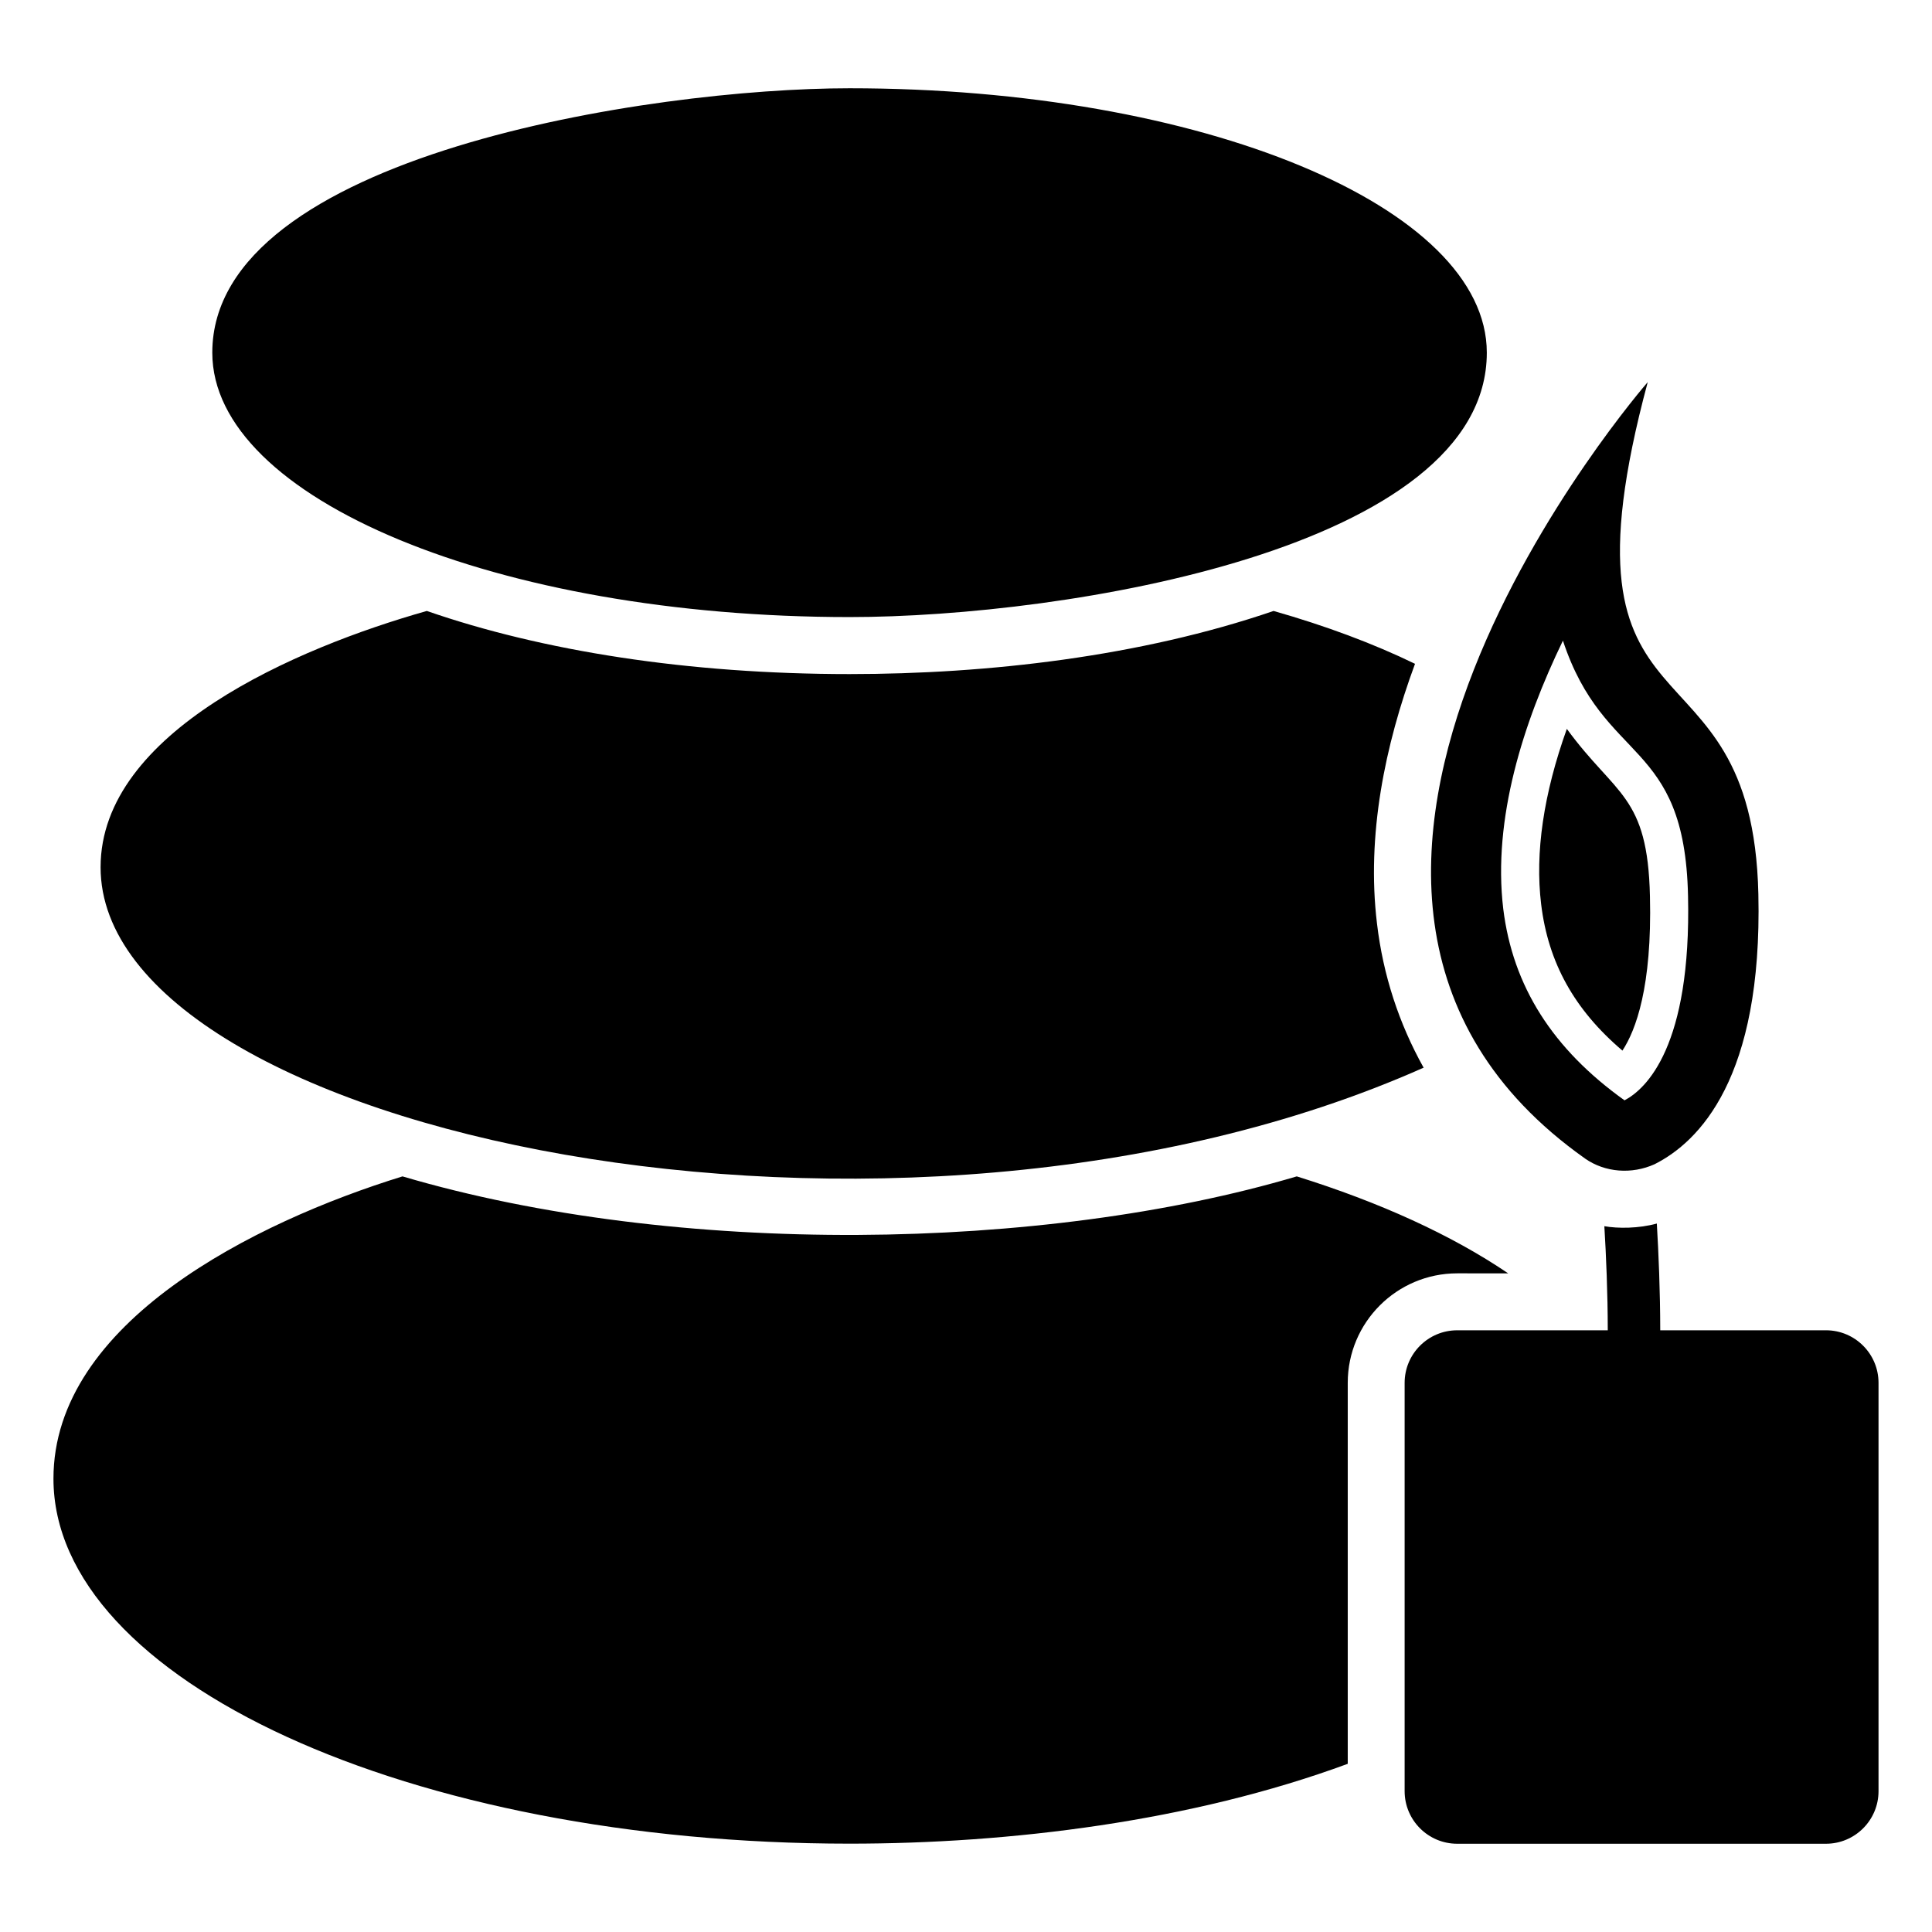
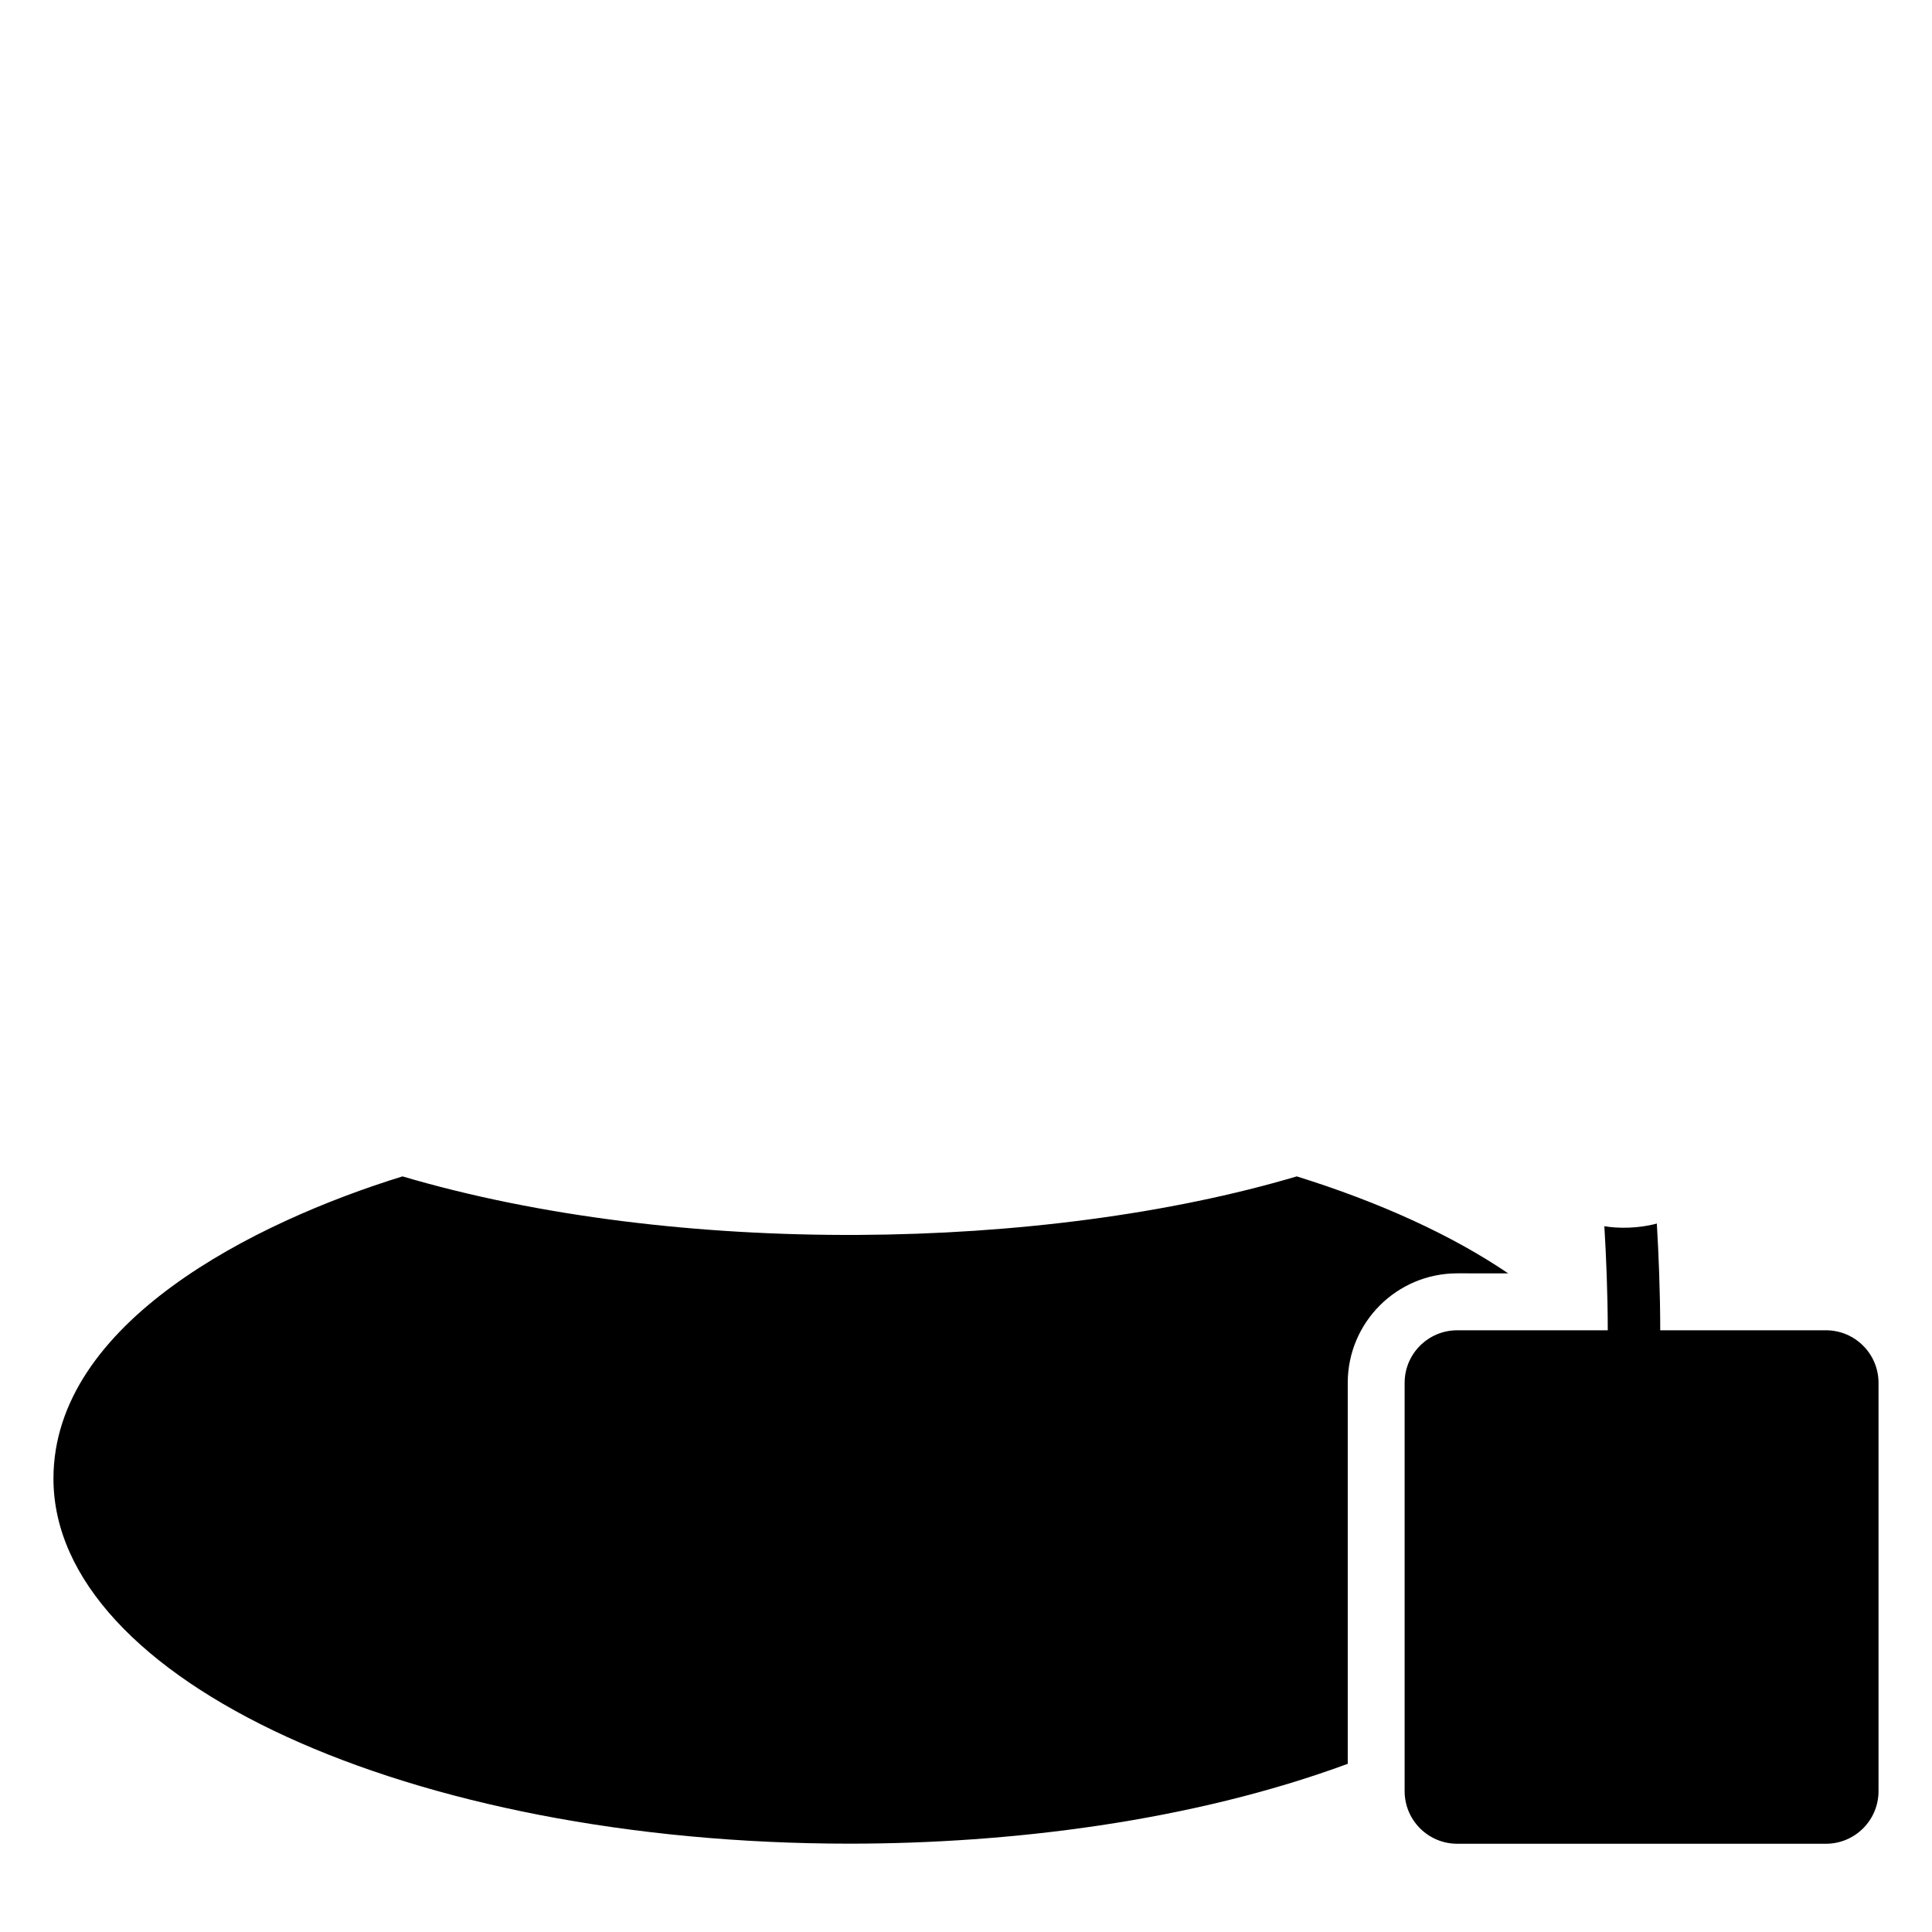
<svg xmlns="http://www.w3.org/2000/svg" fill="#000000" width="800px" height="800px" version="1.1" viewBox="144 144 512 512">
  <g>
    <path d="m543.68 481.45c-15.012-10.176-34.059-18.844-56.023-25.695-67.094 19.906-164.28 21.465-236.99 0-39.348 12.16-92.5 38.738-92.5 80.105 0 53.402 94.414 96.73 211 96.73 42.406 0 90.512-5.859 132-21.16v-100.96c0-16.02 13-29.02 29.02-29.02z" />
-     <path d="m521.31 426.93-0.102-0.102c-6.449-11.586-10.68-24.383-12.293-38.09-2.82-23.375 2.117-47.258 10.078-68.82-10.984-5.34-23.68-10.078-37.484-14.008-35.305 12.094-75.77 16.727-112.35 16.727-42.926 0-81.516-6.144-112.05-16.727-34.594 9.785-86.453 32.027-86.453 67.914-0.004 70.258 211.2 115.18 350.65 53.105z" />
-     <path d="m369.14 307.53c57.395 0 168.88-18.188 168.88-70.07 0-38.699-75.586-70.07-168.88-70.07-52.492 0-168.88 17.758-168.88 70.07 0.004 38.699 75.59 70.07 168.88 70.07z" />
-     <path d="m564.04 451.02c5.34 3.727 12.395 4.231 18.438 1.512 11.789-5.945 28.617-22.773 27.508-71.539-1.613-72.043-56.023-36.477-29.32-135.73 0-0.004-117.29 134.52-16.625 205.75zm27.305-69.629c0.906 39.902-11.082 51.188-16.828 54.207-19.043-13.602-29.625-30.23-32.145-50.785-2.82-23.781 5.238-49.172 15.82-71.039 10.91 33.023 32.266 25.812 33.152 67.617z" />
    <path d="m627.89 496.54h-43.91c-0.008-10.289-0.441-20.578-0.906-28.289-4.812 1.328-10.309 1.34-13.906 0.703 0.473 7.738 0.898 17.758 0.906 27.586h-39.898c-7.695 0-13.934 6.238-13.934 13.934v108.2c0 7.695 6.238 13.938 13.934 13.938h97.715c7.695 0 13.938-6.238 13.938-13.938v-108.2c0-7.695-6.238-13.938-13.938-13.938z" />
-     <path d="m552.42 383.63c1.863 15.43 8.762 27.922 21.539 38.789 3.531-5.367 7.875-16.887 7.297-40.84-0.59-26.988-9.082-26.668-22.027-44.422-6.176 17.246-8.465 32.82-6.809 46.473z" />
  </g>
</svg>